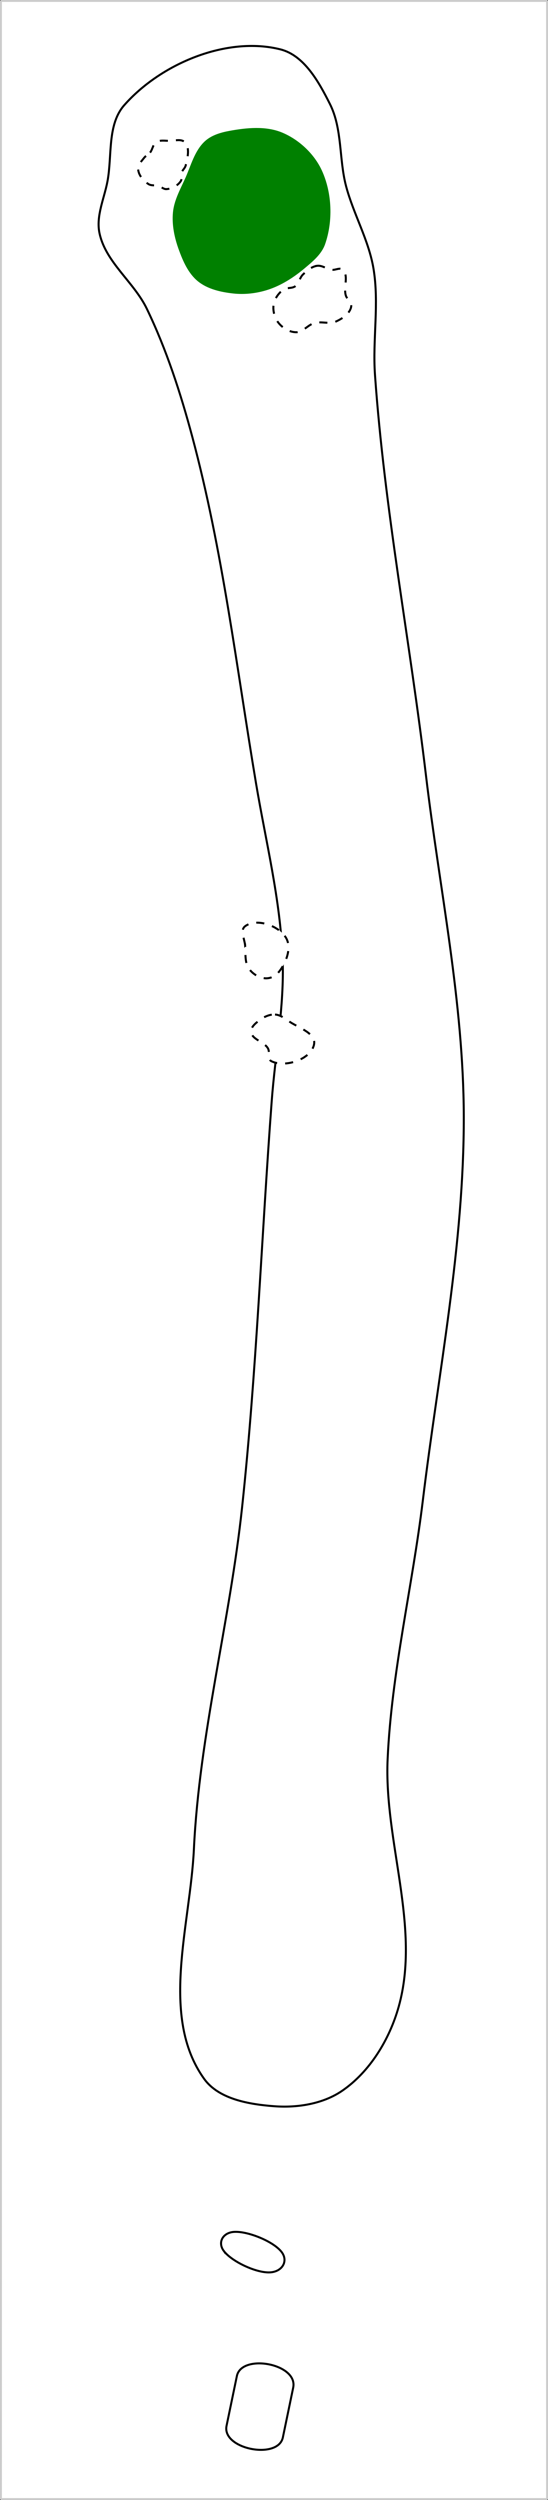
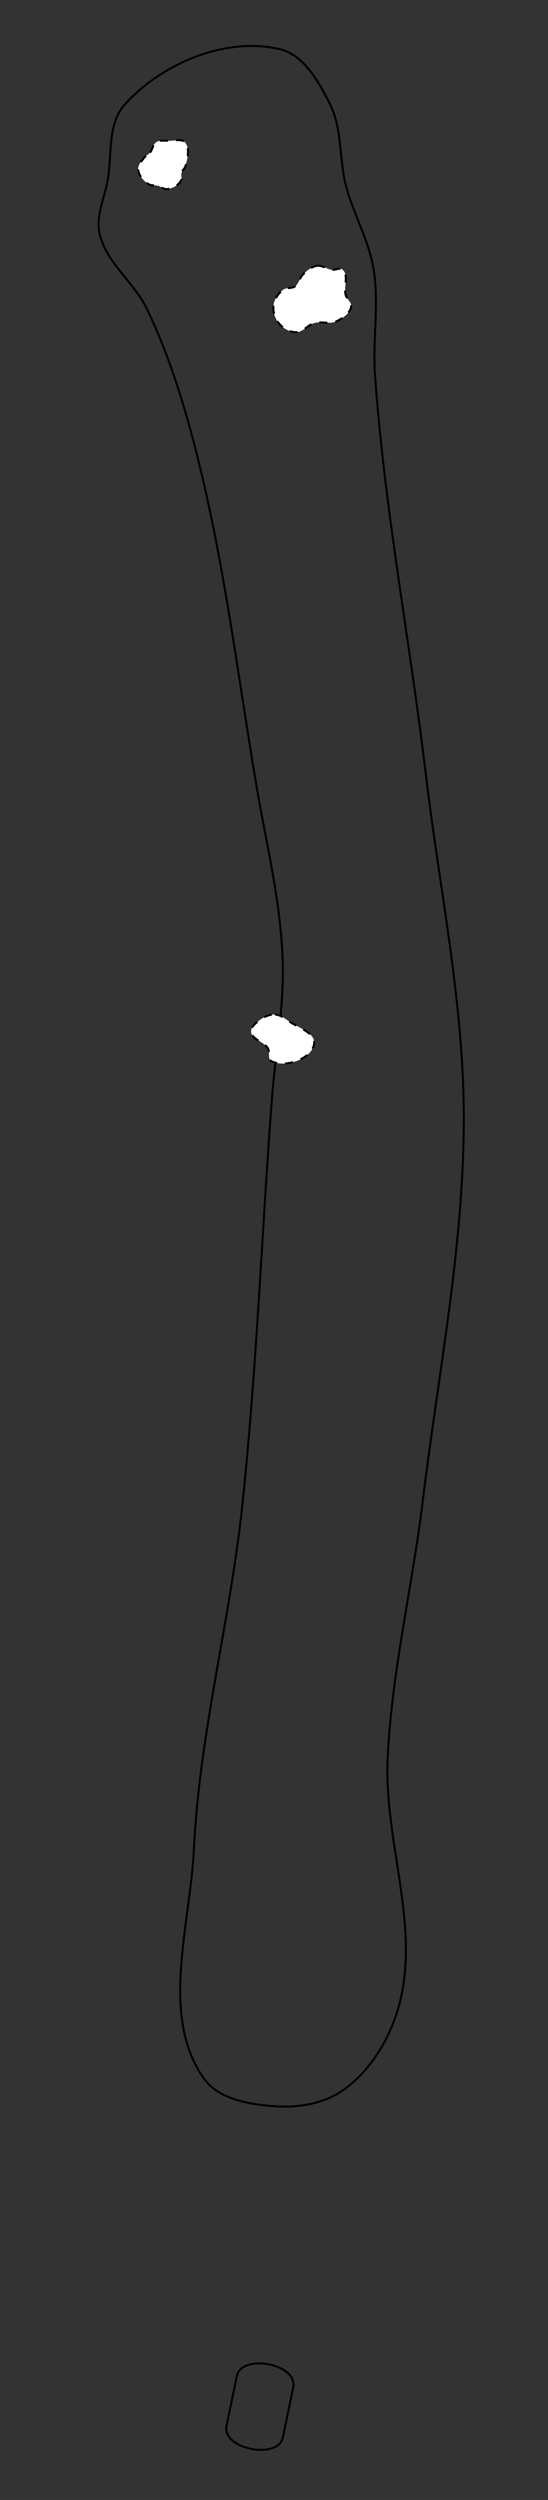
<svg xmlns="http://www.w3.org/2000/svg" xmlns:ns1="http://www.inkscape.org/namespaces/inkscape" xmlns:ns2="http://sodipodi.sourceforge.net/DTD/sodipodi-0.dtd" width="71.878mm" height="327.388mm" viewBox="0 0 71.878 327.388" version="1.1" id="svg8" ns1:version="1.1.1 (c3084ef, 2021-09-22)" ns2:docname="1.svg">
  <rect x="0" y="0" width="71.878" height="327.388" fill="#333333" stroke="none" />
  <defs id="defs2" />
  <ns2:namedview id="base" pagecolor="#ffffff" bordercolor="#666666" borderopacity="1.0" ns1:pageopacity="0.0" ns1:pageshadow="2" ns1:zoom="0.49497475" ns1:cx="415.17269" ns1:cy="524.26917" ns1:document-units="mm" ns1:current-layer="layer3" ns1:document-rotation="0" showgrid="false" ns1:window-width="1252" ns1:window-height="829" ns1:window-x="63" ns1:window-y="23" ns1:window-maximized="0" ns1:snap-global="false" ns1:pagecheckerboard="0" fit-margin-top="0" fit-margin-left="0" fit-margin-right="0" fit-margin-bottom="0" />
  <g ns1:label="Layer 1" ns1:groupmode="layer" id="layer1" style="display:inline;opacity:0.852" transform="translate(-15.559,0.995)" />
  <g ns1:groupmode="layer" id="layer6" ns1:label="Border" ns2:insensitive="true" transform="translate(-12.704,-8.962)">
-     <rect style="fill:#ffffff;stroke:#cccccc;stroke-width:0.25;stroke-linecap:round;stroke-linejoin:bevel" id="rect5821" width="71.628" height="327.138" x="12.829" y="9.087" />
-   </g>
+     </g>
  <g ns1:groupmode="layer" id="layer2" ns1:label="tees" style="display:inline;opacity:1" transform="translate(-15.559,0.995)" ns2:insensitive="true">
    <path style="fill:none;stroke:#000000;stroke-width:0.265;stroke-linecap:butt;stroke-linejoin:miter;stroke-miterlimit:4;stroke-dasharray:none;stroke-opacity:1" d="m 46.629,310.159 c 0.617,-2.967 8.042,-1.631 7.387,1.52 l -1.355,6.52 c -0.617,2.967 -8.022,1.539 -7.387,-1.52 z" id="path10990" ns2:nodetypes="sssss" />
-     <path style="fill:none;stroke:#000000;stroke-width:0.265;stroke-linecap:butt;stroke-linejoin:miter;stroke-miterlimit:4;stroke-dasharray:none;stroke-opacity:1" d="m 44.896,293.76 c -0.819,-1.114 -0.097,-2.399 1.391,-2.478 1.823,-0.097 5.127,1.254 6.194,2.617 0.961,1.227 0.066,2.668 -1.623,2.693 -1.848,0.028 -4.973,-1.488 -5.962,-2.833 z" id="path15764" ns2:nodetypes="aaaaa" />
  </g>
  <g ns1:groupmode="layer" id="layer5" ns1:label="fairway" style="display:inline" transform="translate(-15.559,0.995)" ns2:insensitive="true">
    <path style="fill:none;stroke:#000000;stroke-width:0.265;stroke-linecap:butt;stroke-linejoin:miter;stroke-miterlimit:4;stroke-dasharray:none;stroke-opacity:1" d="m 40.991,241.165 c 0.722,-15.061 4.72,-29.797 6.324,-44.79 1.891,-17.675 2.553,-35.459 3.883,-53.185 0.465,-6.201 1.663,-12.386 1.433,-18.6 -0.286,-7.764 -2.211,-15.382 -3.498,-23.044 -2.544,-15.148 -4.371,-30.482 -8.348,-45.319 -1.538,-5.737 -3.385,-11.441 -5.969,-16.789 -1.701,-3.518 -5.432,-6.111 -6.216,-9.939 -0.456,-2.23 0.634,-4.51 1.055,-6.747 0.63,-3.345 -0.052,-7.418 2.198,-9.971 4.793,-5.438 13.449,-9.072 20.481,-7.311 3.128,0.783 5.055,4.282 6.503,7.163 1.637,3.259 1.179,7.21 2.11,10.736 0.966,3.659 2.959,7.038 3.593,10.769 0.779,4.585 -0.125,9.312 0.203,13.951 1.244,17.579 4.598,34.946 6.685,52.445 1.774,14.871 4.93,29.678 4.963,44.654 0.037,16.865 -3.336,33.568 -5.371,50.31 -1.374,11.306 -4.1,22.477 -4.618,33.854 -0.493,10.821 4.382,22.039 1.445,32.466 -1.198,4.255 -3.769,8.497 -7.417,10.993 -2.511,1.718 -5.868,2.246 -8.902,2.018 -3.284,-0.246 -7.284,-0.919 -9.201,-3.596 -5.84,-8.158 -1.817,-20.047 -1.336,-30.068 z" id="path4681" ns2:nodetypes="aaaaaaaaaaaaaaaaaaaaaaaa" />
  </g>
  <g ns1:groupmode="layer" id="layer3" ns1:label="Green" style="display:inline" transform="translate(-15.559,0.995)" ns2:insensitive="true">
-     <path style="display:inline;fill:#008000;stroke:#008000;stroke-width:0.265;stroke-linecap:butt;stroke-linejoin:miter;stroke-miterlimit:4;stroke-dasharray:none;stroke-opacity:1" d="m 46.146,37.306 c 1.522,0.17 3.113,-0.018 4.567,-0.498 1.71,-0.564 3.28,-1.571 4.663,-2.725 1.062,-0.886 2.248,-1.842 2.701,-3.148 1.037,-2.986 0.907,-6.592 -0.388,-9.476 -0.974,-2.17 -2.943,-4.029 -5.134,-4.956 -2.123,-0.898 -4.646,-0.643 -6.913,-0.223 -1.105,0.205 -2.278,0.55 -3.108,1.308 -1.322,1.207 -1.795,3.106 -2.524,4.742 -0.648,1.453 -1.478,2.901 -1.633,4.484 -0.158,1.612 0.19,3.281 0.742,4.804 0.548,1.511 1.241,3.119 2.491,4.129 1.244,1.005 2.947,1.382 4.536,1.559 z" id="path2582" ns2:nodetypes="aaaaaaaaaaaaa" />
-   </g>
+     </g>
  <g ns1:groupmode="layer" id="layer4" ns1:label="sand" style="display:inline;opacity:1" transform="translate(-15.559,0.995)" ns2:insensitive="true">
    <path style="display:inline;fill:#ffffff;stroke:#000000;stroke-width:0.265;stroke-linecap:butt;stroke-linejoin:miter;stroke-miterlimit:4;stroke-dasharray:1.058, 1.058;stroke-dashoffset:0;stroke-opacity:1" d="m 57.141,33.815 c 0.669,-0.098 1.287,0.443 1.958,0.525 0.46,0.056 1.04,-0.331 1.391,-0.028 0.859,0.742 0.1,2.291 0.424,3.379 0.154,0.518 0.802,0.926 0.71,1.459 -0.157,0.915 -1.139,1.57 -1.985,1.952 -0.865,0.391 -1.926,-0.047 -2.842,0.205 -0.864,0.238 -1.506,1.214 -2.402,1.206 -0.857,-0.007 -1.738,-0.527 -2.278,-1.193 -0.523,-0.644 -0.795,-1.575 -0.675,-2.396 0.114,-0.772 0.631,-1.508 1.256,-1.975 0.437,-0.327 1.134,-0.129 1.575,-0.452 0.499,-0.366 0.581,-1.117 1.026,-1.547 0.518,-0.501 1.129,-1.03 1.843,-1.134 z" id="path2584" ns2:nodetypes="aaaaaaaaaaaaaa" />
    <path style="display:inline;fill:#ffffff;stroke:#000000;stroke-width:0.265;stroke-linecap:butt;stroke-linejoin:miter;stroke-miterlimit:4;stroke-dasharray:1.058, 1.058;stroke-dashoffset:0;stroke-opacity:1" d="m 35.239,18.99 c 0.341,-0.409 0.369,-1.086 0.819,-1.371 0.488,-0.309 1.146,-0.169 1.724,-0.17 0.678,-0.001 1.561,-0.302 2.026,0.192 0.697,0.742 0.349,2.065 0.101,3.052 -0.085,0.34 -0.419,0.577 -0.527,0.91 -0.117,0.359 0.091,0.812 -0.117,1.128 -0.395,0.597 -1.165,0.998 -1.88,1.041 -0.374,0.022 -0.681,-0.32 -1.041,-0.424 -0.423,-0.122 -0.93,0.006 -1.301,-0.231 -0.669,-0.428 -1.316,-1.161 -1.364,-1.954 -0.034,-0.57 0.449,-1.065 0.803,-1.512 0.208,-0.262 0.541,-0.404 0.756,-0.661 z" id="path9526" ns2:nodetypes="aaaaaaaaaaaaa" />
-     <path style="display:inline;fill:#ffffff;stroke:#000000;stroke-width:0.265;stroke-linecap:butt;stroke-linejoin:miter;stroke-miterlimit:4;stroke-dasharray:1.058, 1.058;stroke-dashoffset:0;stroke-opacity:1" d="m 47.712,122.839 c -0.069,-0.84 -0.684,-2.018 -0.014,-2.53 1.478,-1.128 4.422,-0.096 5.372,1.502 0.81,1.363 -0.029,3.435 -1.065,4.635 -0.401,0.464 -1.103,0.725 -1.714,0.67 -0.822,-0.074 -1.649,-0.614 -2.106,-1.301 -0.557,-0.836 -0.391,-1.975 -0.472,-2.977 z" id="path2894" ns2:nodetypes="aaaaaaa" />
    <path style="display:inline;fill:#ffffff;stroke:#000000;stroke-width:0.265;stroke-linecap:butt;stroke-linejoin:miter;stroke-miterlimit:4;stroke-dasharray:1.058, 1.058;stroke-dashoffset:0;stroke-opacity:1" d="m 51.634,131.863 c 0.695,0.039 1.301,0.527 1.876,0.92 1.211,0.825 3.51,1.525 3.245,2.967 -0.362,1.976 -3.804,3.125 -5.6,2.226 -0.523,-0.262 -0.163,-1.189 -0.458,-1.694 -0.519,-0.887 -2.122,-1.136 -2.201,-2.161 -0.05,-0.642 0.636,-1.166 1.153,-1.549 0.565,-0.418 1.283,-0.748 1.984,-0.709 z" id="path2896" ns2:nodetypes="aaaaaaaa" />
  </g>
</svg>